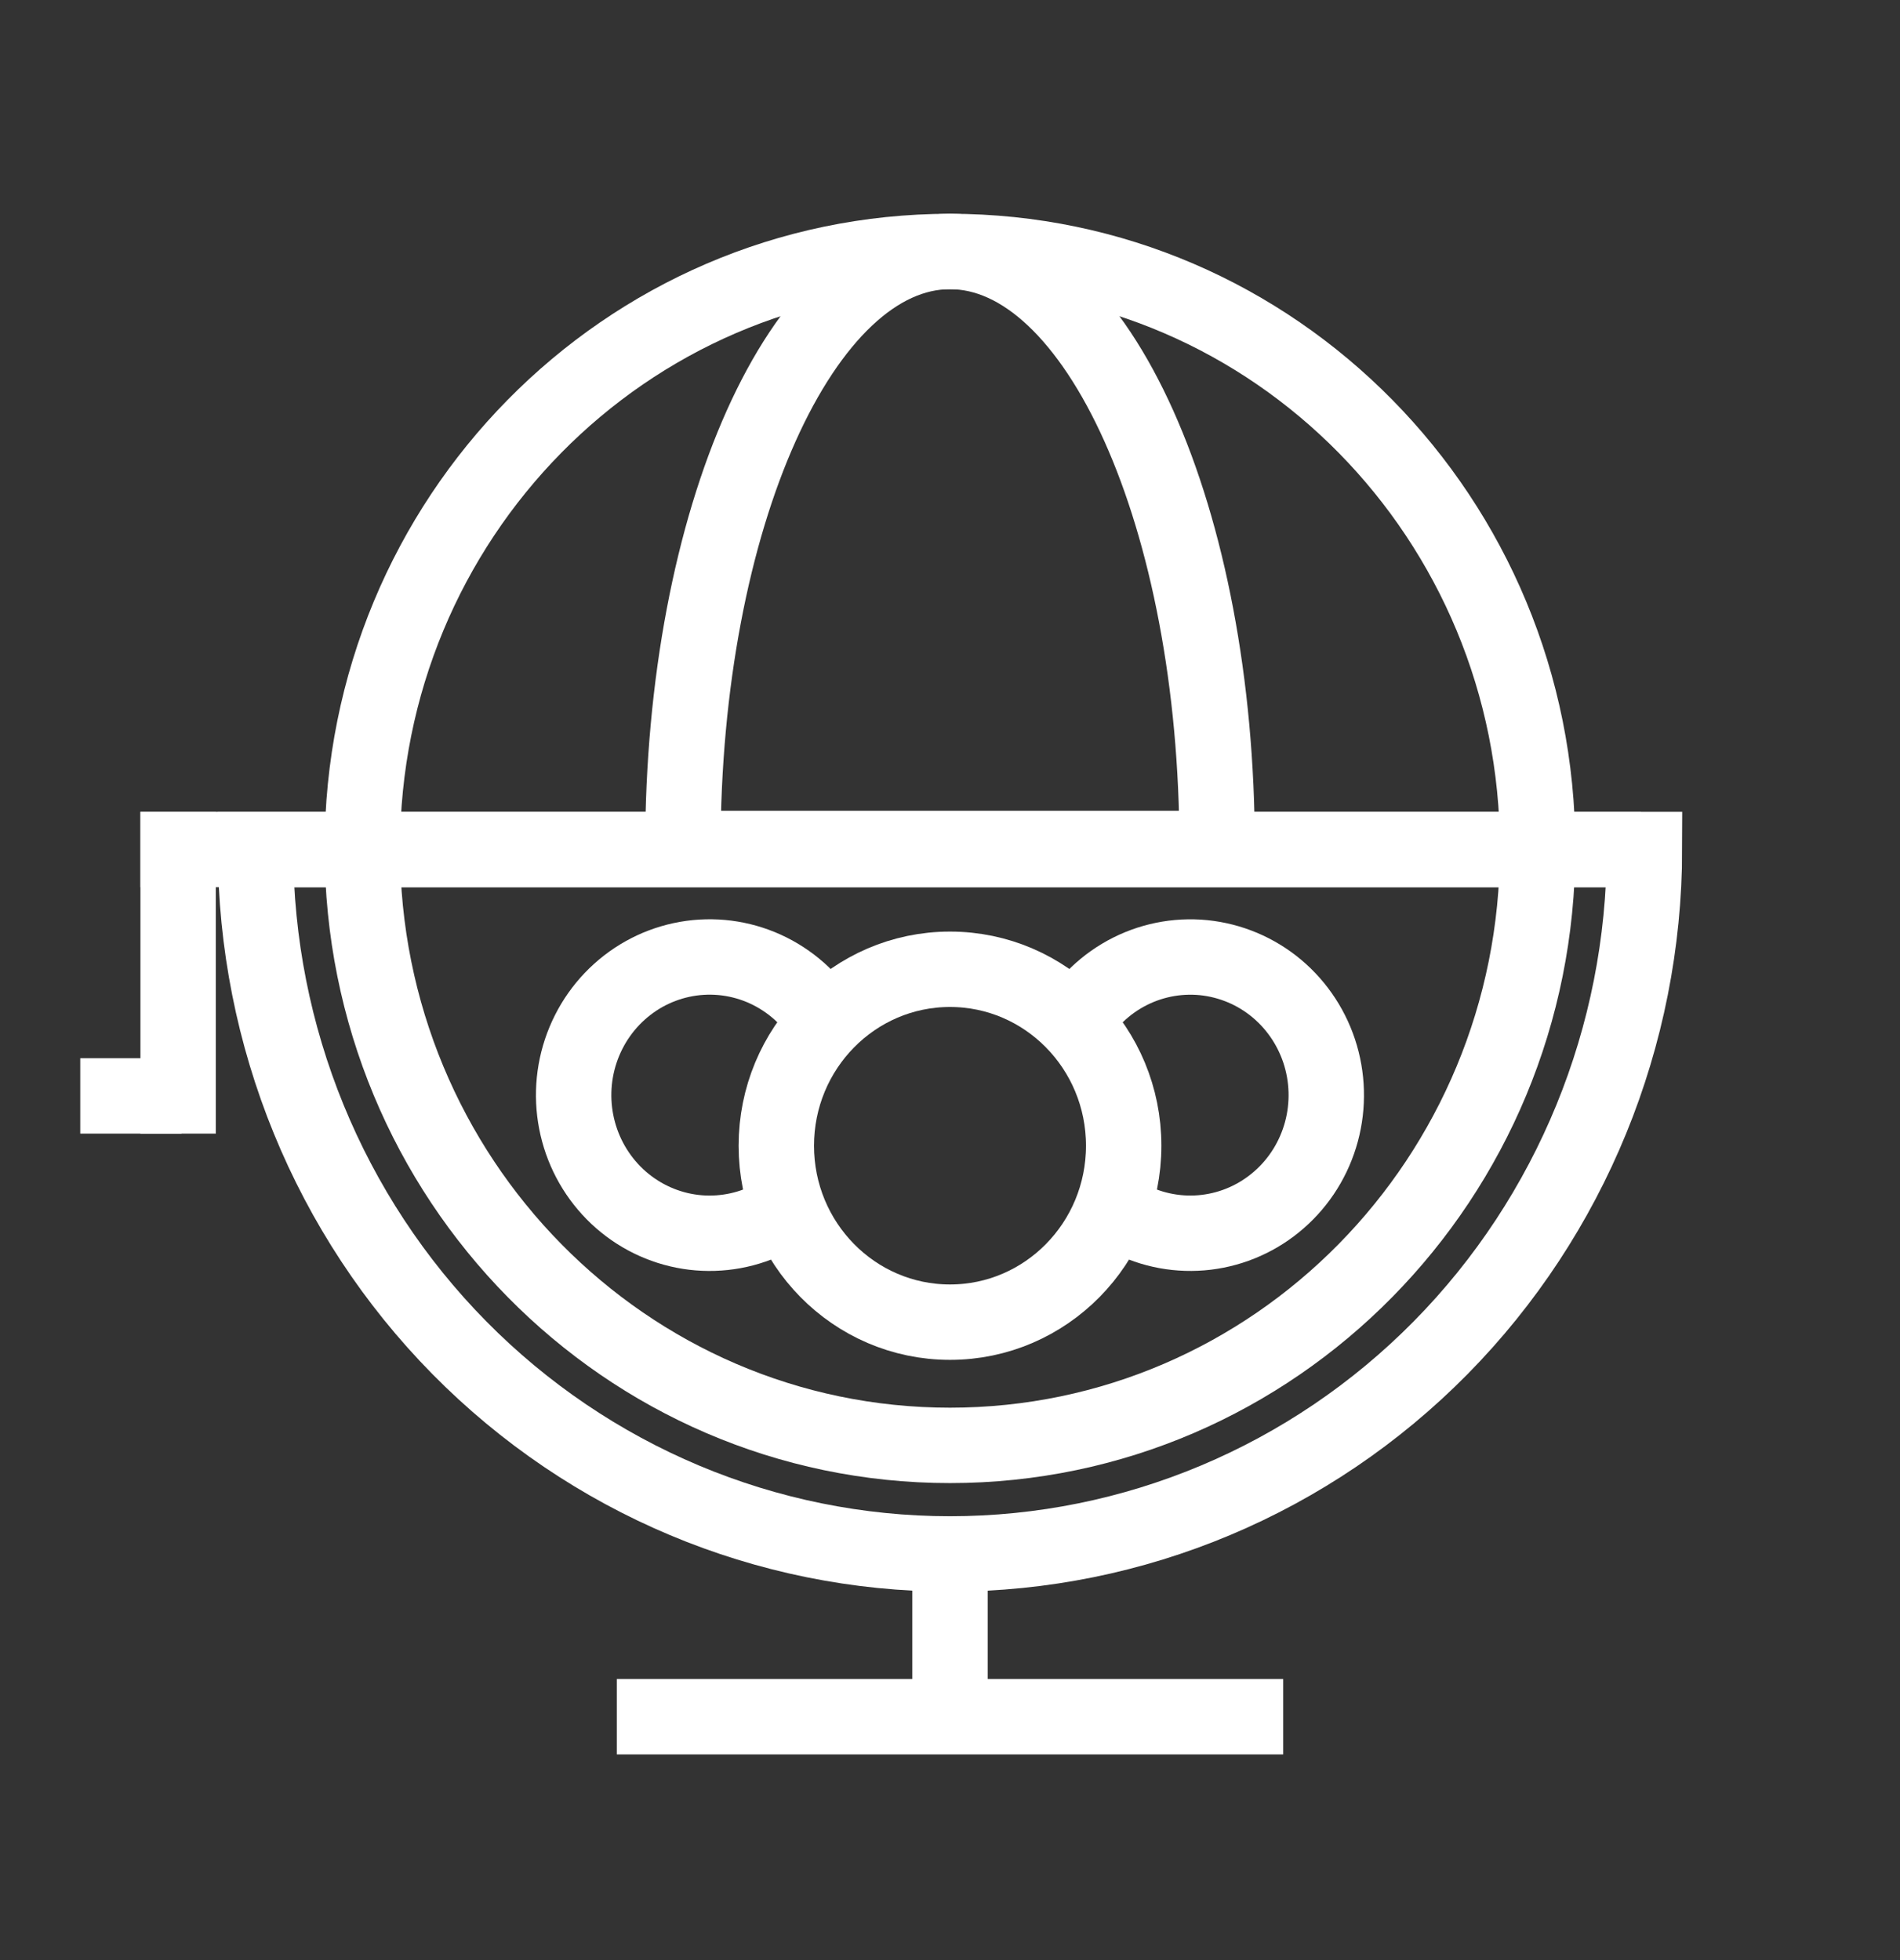
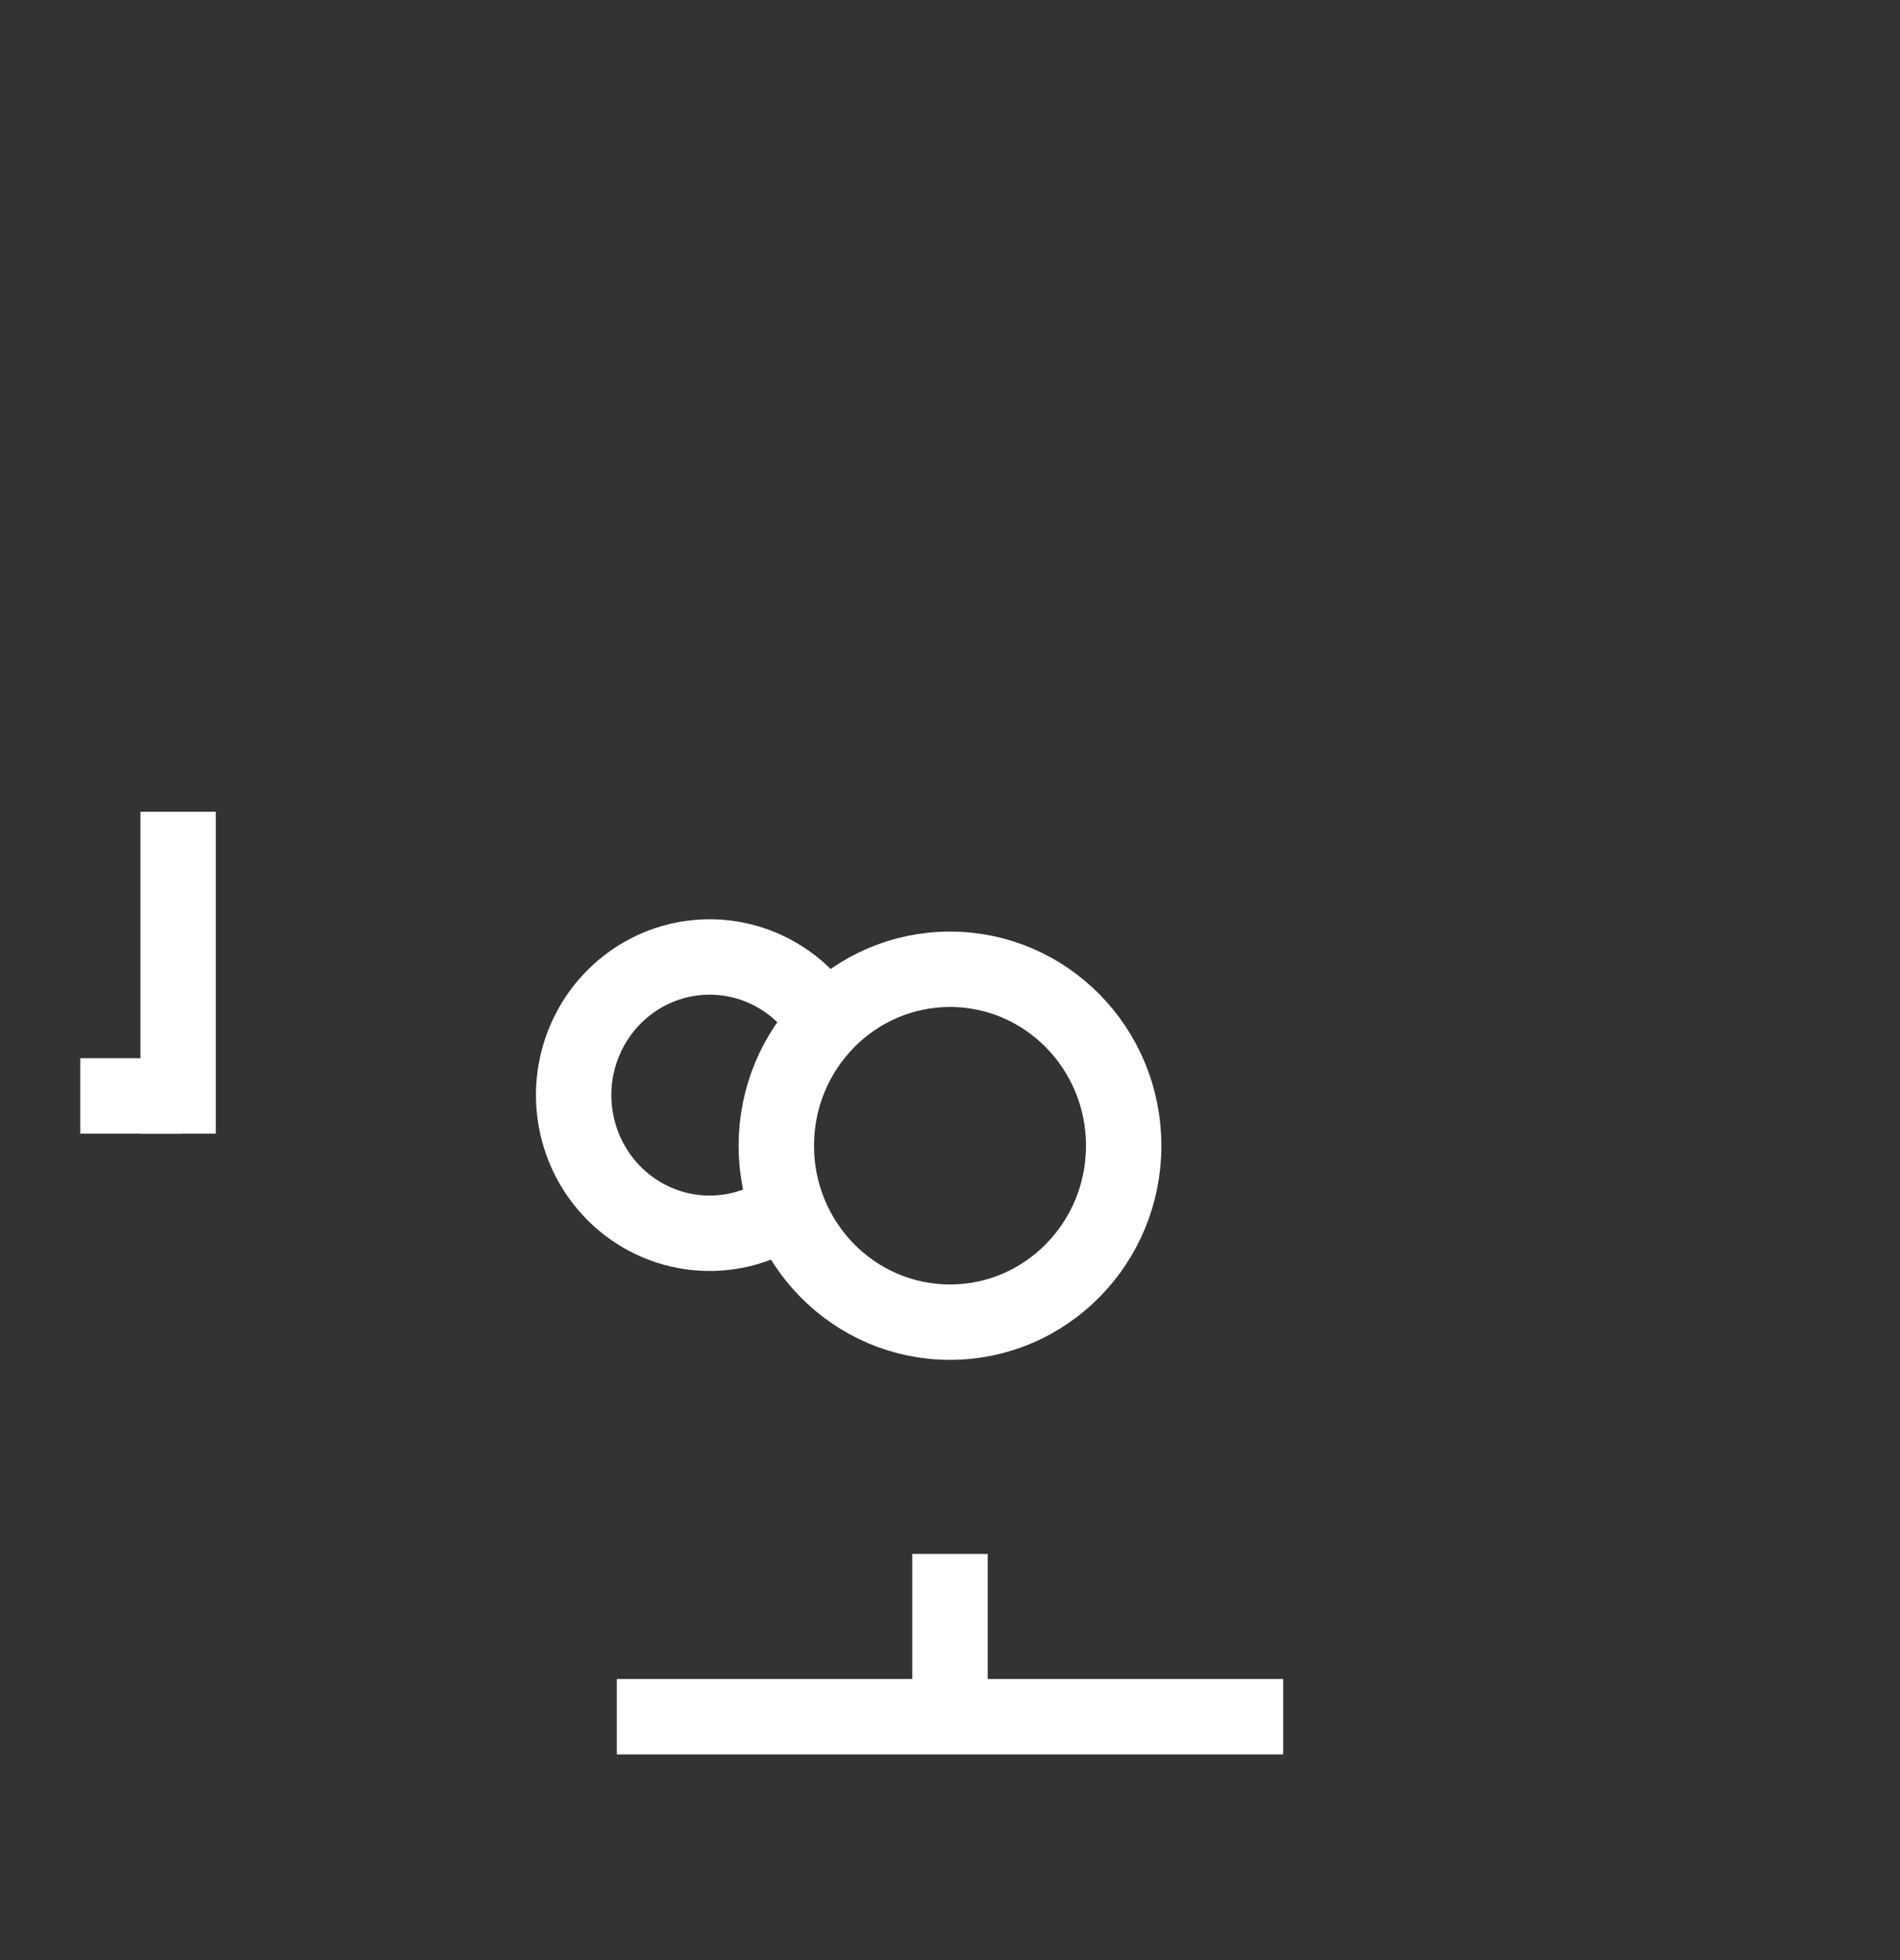
<svg xmlns="http://www.w3.org/2000/svg" width="63" height="65" viewBox="0 0 63 65" fill="none">
  <rect x="0" y="0" width="63" height="65" fill="#333333" stroke="none" />
-   <path d="M8.473 28.168C8.482 34.366 10.912 40.307 15.229 44.687C19.547 49.066 25.399 51.526 31.5 51.526C37.601 51.526 43.453 49.066 47.771 44.687C52.088 40.307 54.518 34.366 54.527 28.168H8.473Z" stroke="white" stroke-width="2.5" stroke-miterlimit="10" />
-   <path d="M31.5 47.927C42.261 47.927 50.984 39.065 50.984 28.133C50.984 17.201 42.261 8.339 31.5 8.339C20.739 8.339 12.015 17.201 12.015 28.133C12.015 39.065 20.739 47.927 31.5 47.927Z" stroke="white" stroke-width="2.5" stroke-miterlimit="10" />
-   <path d="M40.356 28.133C40.356 28.121 40.357 28.11 40.357 28.098C40.357 17.186 36.391 8.339 31.5 8.339C26.609 8.339 22.643 17.186 22.643 28.098C22.643 28.11 22.644 28.121 22.644 28.133H40.356Z" stroke="white" stroke-width="2.5" stroke-miterlimit="10" />
  <path d="M25.594 40.385C24.796 40.803 23.893 40.968 23.002 40.862C22.11 40.755 21.271 40.38 20.59 39.786C19.91 39.191 19.419 38.404 19.182 37.525C18.944 36.645 18.97 35.714 19.257 34.85C19.544 33.986 20.078 33.228 20.791 32.674C21.503 32.12 22.363 31.795 23.259 31.74C24.155 31.685 25.047 31.903 25.82 32.366C26.593 32.829 27.213 33.516 27.599 34.339" stroke="white" stroke-width="2.5" stroke-miterlimit="10" />
-   <path d="M35.401 34.339C35.788 33.517 36.407 32.83 37.18 32.367C37.953 31.904 38.845 31.687 39.74 31.741C40.636 31.797 41.495 32.122 42.208 32.675C42.92 33.229 43.454 33.987 43.741 34.85C44.027 35.714 44.054 36.645 43.816 37.525C43.579 38.404 43.089 39.191 42.408 39.785C41.728 40.38 40.889 40.754 39.998 40.861C39.106 40.968 38.204 40.802 37.406 40.385" stroke="white" stroke-width="2.5" stroke-miterlimit="10" />
  <path d="M20.453 56.924H42.547" stroke="white" stroke-width="2.5" stroke-miterlimit="10" />
  <path d="M31.5 51.526V56.924" stroke="white" stroke-width="2.5" stroke-miterlimit="10" />
  <path d="M31.5 43.841C34.681 43.841 37.259 41.222 37.259 37.991C37.259 34.76 34.681 32.14 31.5 32.14C28.319 32.14 25.741 34.76 25.741 37.991C25.741 41.222 28.319 43.841 31.5 43.841Z" stroke="white" stroke-width="2.5" stroke-miterlimit="10" />
-   <path d="M5.906 28.168H53.156" stroke="white" stroke-width="2.5" stroke-miterlimit="10" stroke-linecap="square" />
  <path d="M5.906 36.339V28.168" stroke="white" stroke-width="2.5" stroke-miterlimit="10" stroke-linecap="square" />
  <path d="M3.911 36.339H4.767" stroke="white" stroke-width="2.5" stroke-miterlimit="10" stroke-linecap="square" />
</svg>